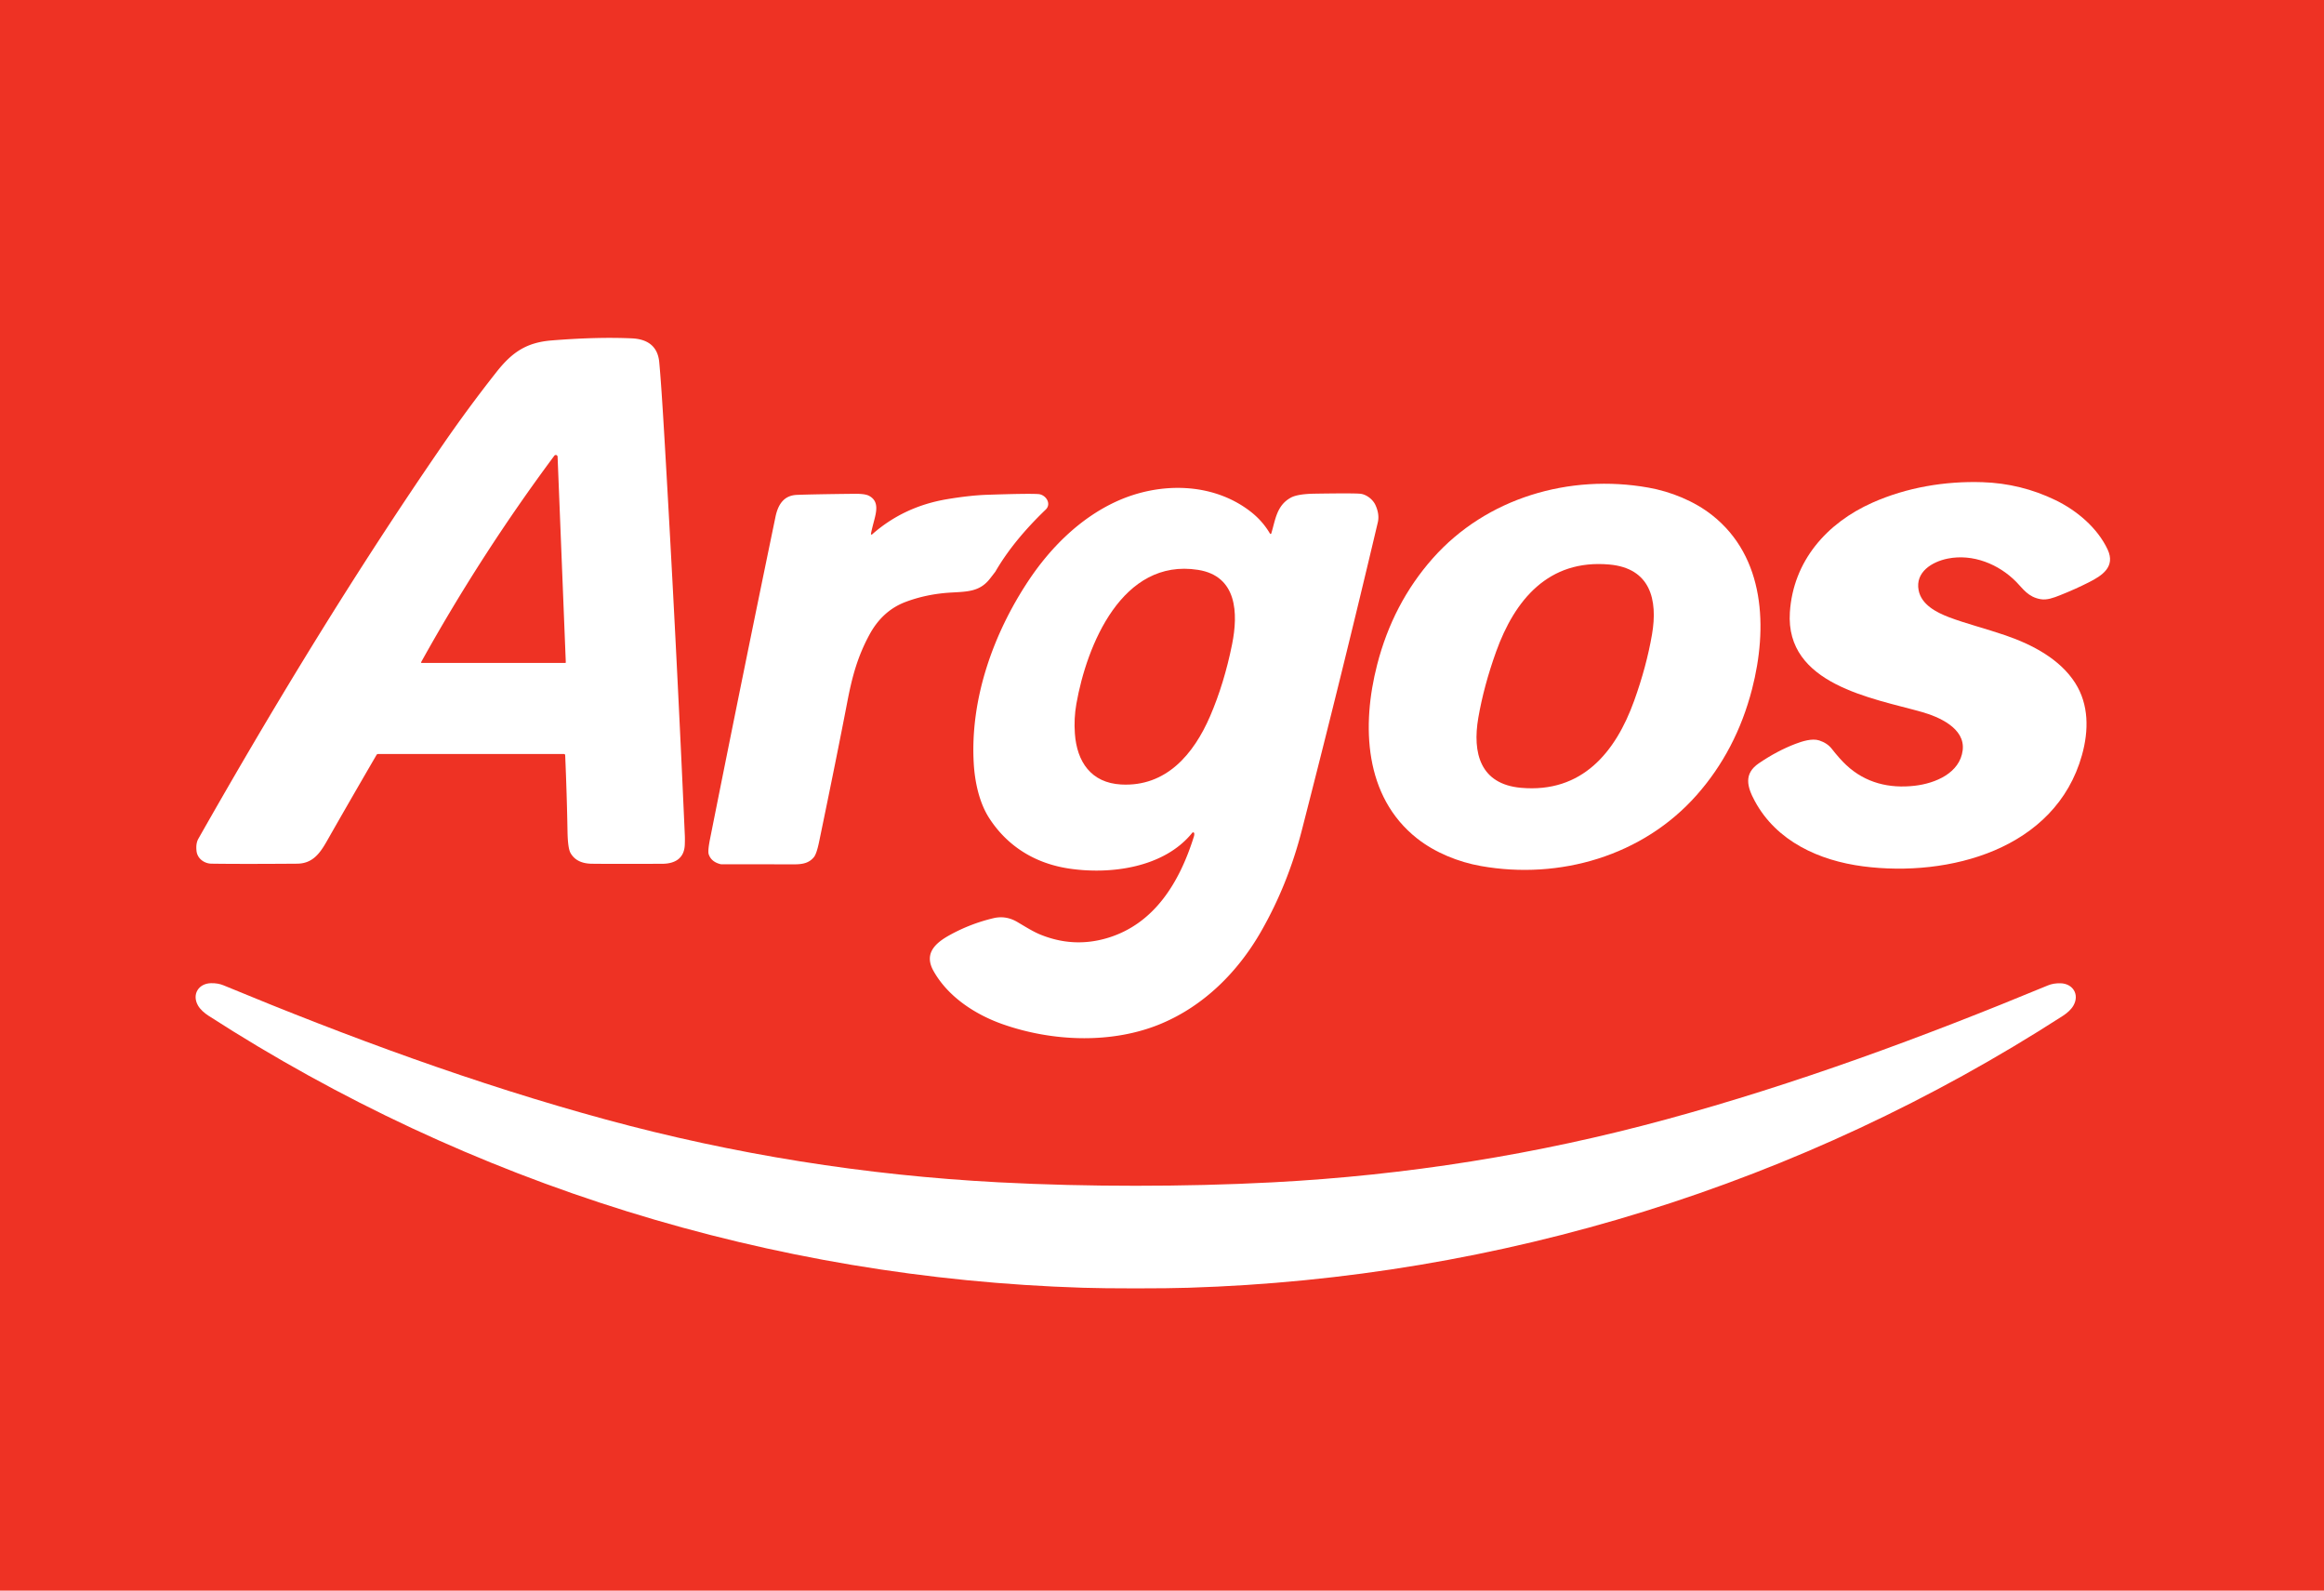
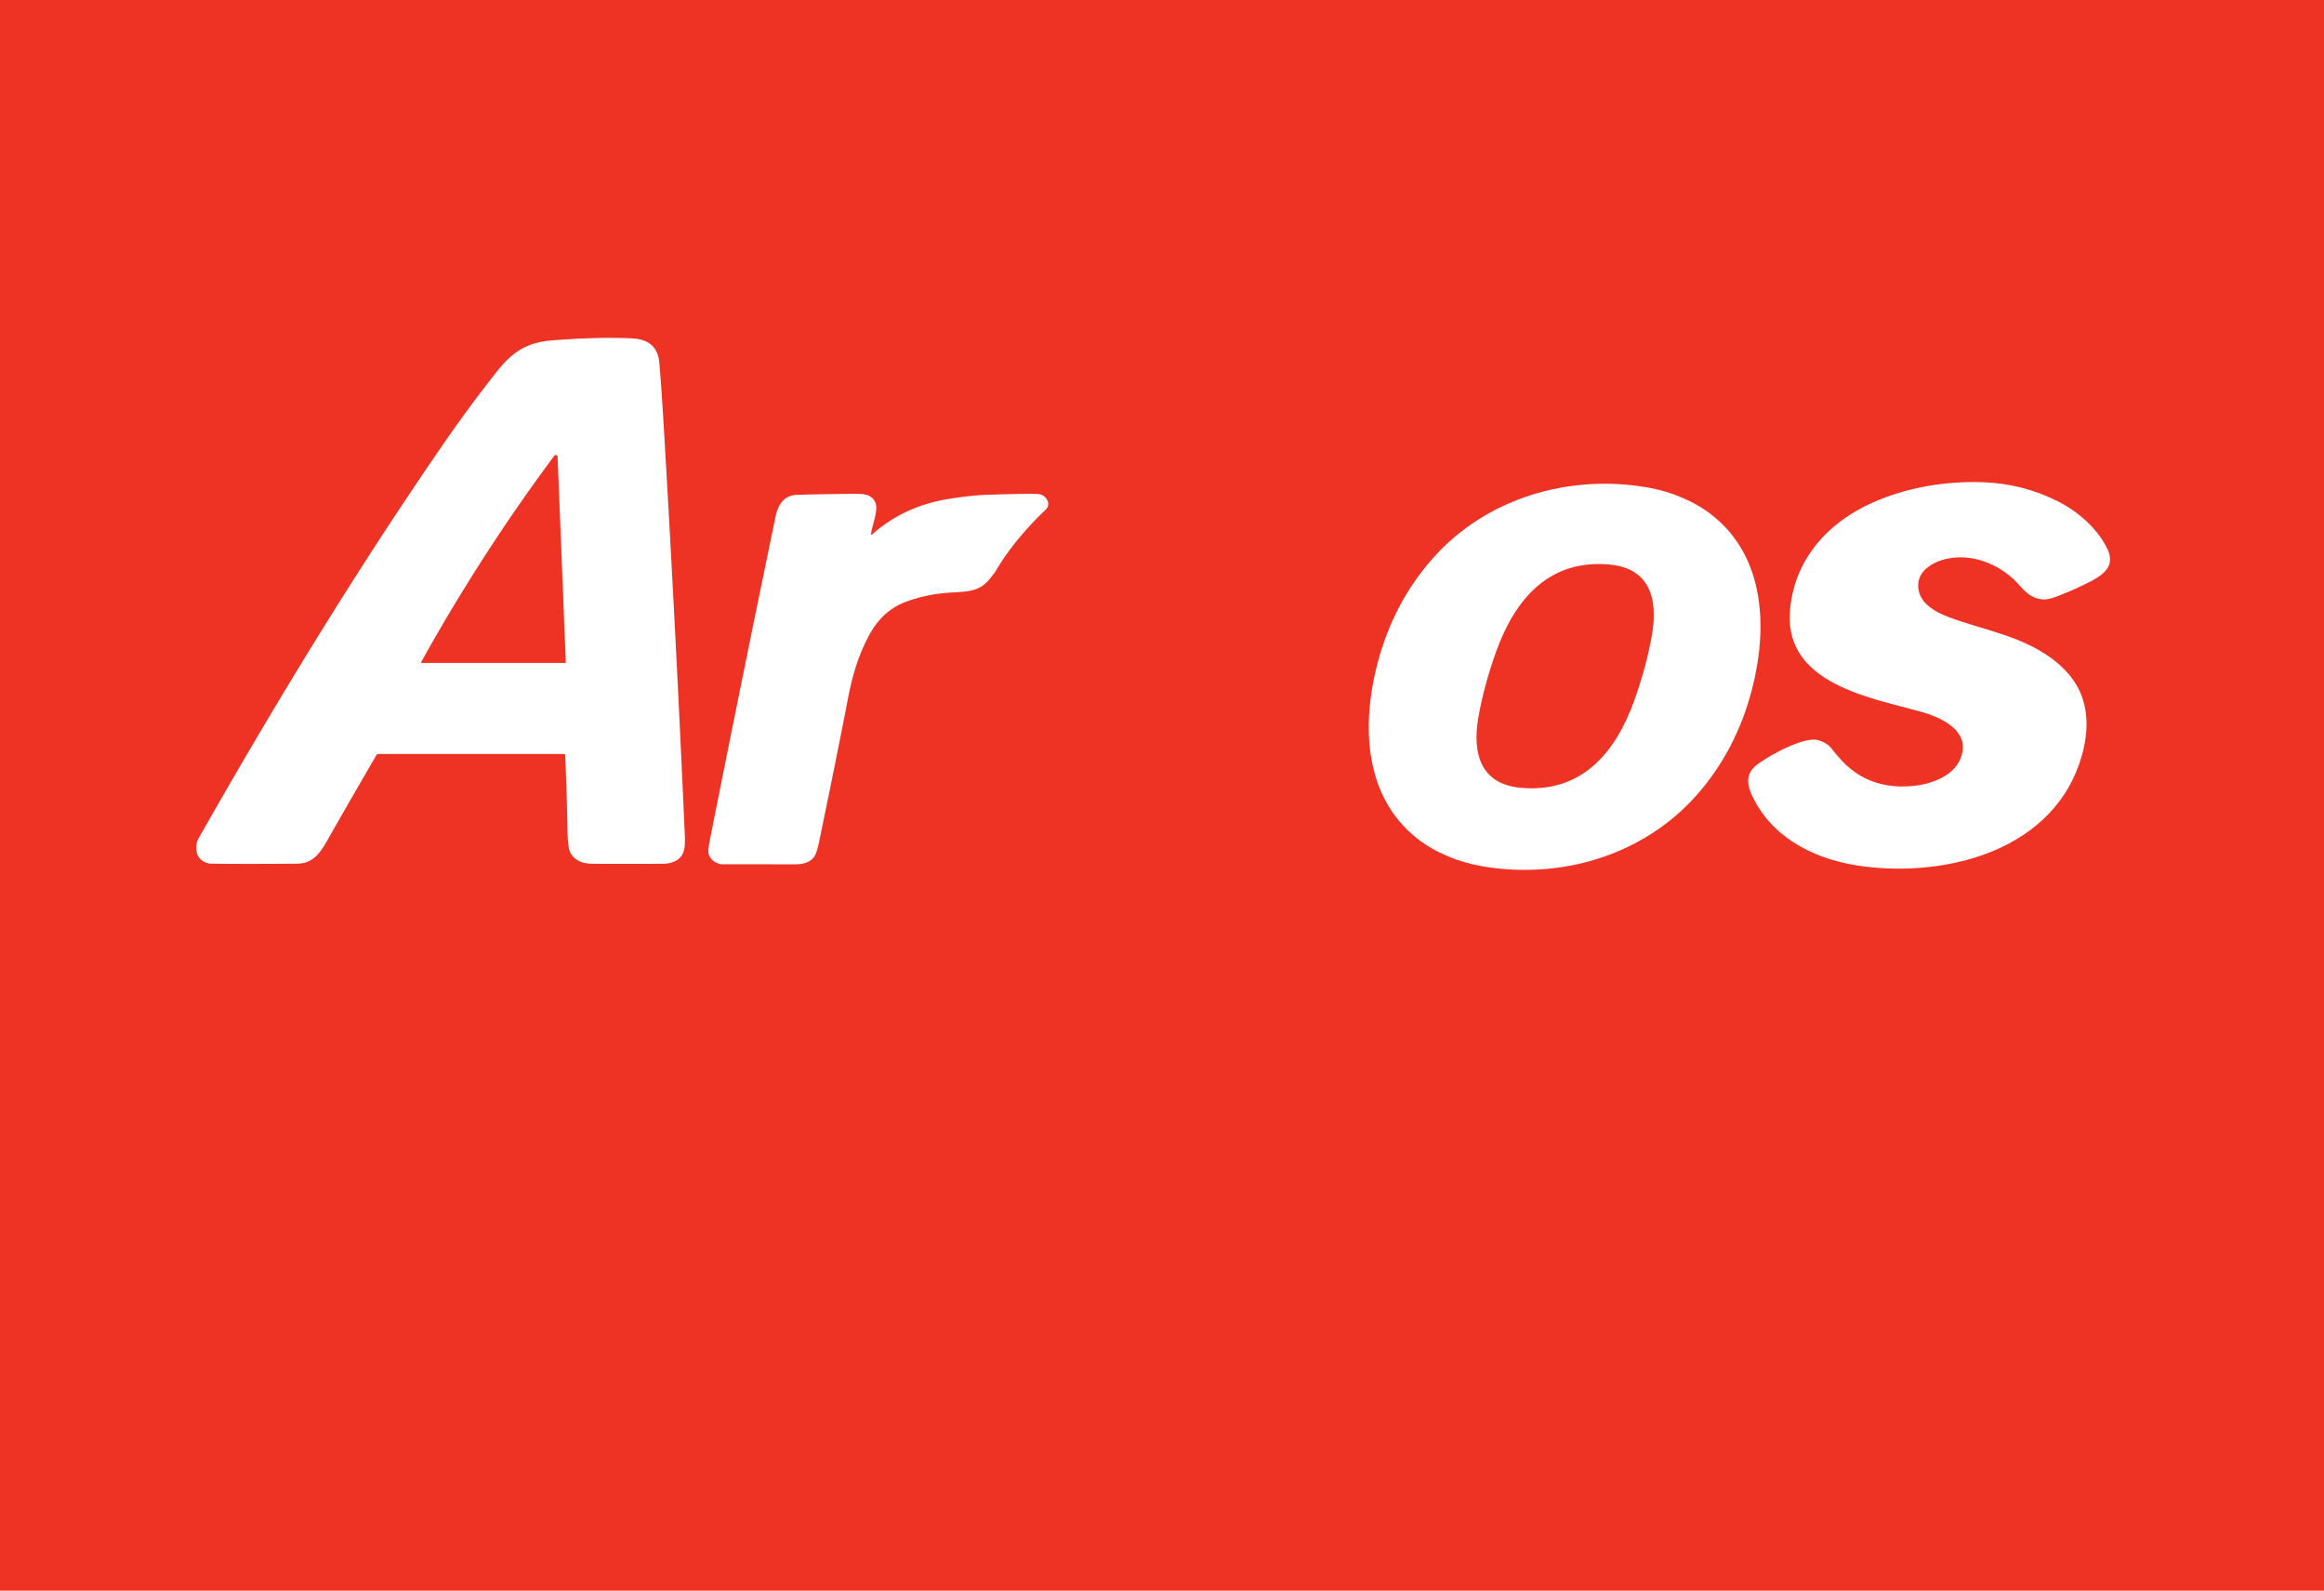
<svg xmlns="http://www.w3.org/2000/svg" version="1.1" viewBox="0.00 0.00 1365.00 934.00">
  <path fill="#ee3224" d="   M 1365.00 0.00   L 1365.00 934.00   L 0.00 934.00   L 0.00 0.00   L 1365.00 0.00   Z" />
  <path fill="#ffffff" d="   M 331.25 442.75   L 222.05 442.75   A 1.03 1.02 -74.4 0 0 221.17 443.25   Q 205.01 470.99 191.95 493.95   C 187.81 501.23 183.51 507.08 174.47 507.14   Q 141.34 507.39 124.15 507.13   C 120.11 507.07 115.94 504.26 115.43 499.71   Q 114.93 495.29 116.49 492.53   C 161.85 412.51 209.07 335.22 260.11 261.12   Q 275.16 239.28 291.63 218.41   C 300.71 206.91 309.12 201.10 323.95 199.90   Q 350.58 197.75 371.15 198.68   C 380.02 199.08 386.28 203.05 387.19 212.54   Q 388.36 224.60 390.31 258.00   Q 397.06 373.28 402.24 490.75   Q 402.33 492.93 402.21 496.07   C 401.88 504.11 396.31 507.17 389.00 507.20   Q 358.12 507.31 347.55 507.17   Q 338.62 507.04 335.11 500.89   Q 333.51 498.08 333.33 488.35   Q 332.94 466.38 331.96 443.42   A 0.71 0.70 -1.3 0 0 331.25 442.75   Z" />
  <path fill="#ee3224" d="   M 332.32 388.92   A 0.33 0.33 0.0 0 1 331.99 389.26   L 247.66 389.26   A 0.33 0.33 0.0 0 1 247.37 388.77   Q 282.58 325.36 325.58 267.59   A 1.07 1.06 -27.9 0 1 327.50 268.18   L 332.32 388.92   Z" />
  <path fill="#ffffff" d="   M 1237.90 322.63   C 1242.70 332.83 1234.61 338.01 1226.91 341.91   Q 1218.80 346.02 1209.82 349.57   C 1206.10 351.04 1202.30 352.46 1198.61 351.84   C 1191.22 350.60 1188.22 345.71 1184.30 341.72   C 1173.95 331.18 1158.70 325.06 1144.03 327.99   C 1134.77 329.84 1124.82 335.91 1126.91 346.62   C 1128.54 355.01 1137.18 359.54 1144.82 362.45   C 1154.28 366.05 1166.75 369.23 1178.00 373.10   C 1193.92 378.59 1210.04 387.12 1218.92 401.12   C 1226.89 413.70 1226.91 428.83 1222.84 443.40   C 1207.33 498.89 1144.41 515.25 1094.20 508.69   C 1068.58 505.34 1043.49 494.09 1030.67 470.35   C 1026.19 462.06 1024.02 454.34 1033.06 448.19   Q 1043.82 440.87 1054.53 436.79   C 1058.57 435.26 1064.32 433.40 1068.55 434.78   Q 1073.27 436.33 1075.89 439.68   Q 1080.61 445.71 1084.47 449.30   C 1095.70 459.74 1109.64 463.11 1124.66 461.37   C 1136.74 459.97 1151.15 453.93 1152.78 440.54   C 1154.38 427.51 1138.63 420.85 1128.70 418.04   C 1099.99 409.93 1048.52 402.00 1051.28 359.53   C 1053.24 329.37 1072.98 307.08 1099.72 295.18   C 1119.97 286.16 1142.53 282.42 1164.40 283.13   Q 1187.05 283.86 1207.30 293.68   C 1219.96 299.81 1231.98 310.04 1237.90 322.63   Z" />
-   <path fill="#ffffff" d="   M 996.45 466.96   C 964.89 502.59 916.05 516.74 869.76 508.51   C 856.66 506.18 842.91 500.67 832.34 492.33   C 801.12 467.70 799.70 425.89 808.87 390.28   Q 818.15 354.24 841.51 327.87   C 873.07 292.24 921.91 278.09 968.20 286.32   C 981.30 288.65 995.05 294.16 1005.62 302.50   C 1036.84 327.13 1038.26 368.94 1029.09 404.54   Q 1019.81 440.58 996.45 466.96   Z" />
-   <path fill="#ffffff" d="   M 746.67 313.25   C 749.09 305.50 749.70 296.83 758.19 292.20   Q 762.14 290.04 772.11 289.88   Q 794.61 289.53 798.86 289.91   C 802.37 290.22 806.28 293.08 807.88 296.58   Q 810.36 302.01 809.25 306.75   Q 788.61 394.19 764.60 487.62   Q 756.42 519.46 740.69 546.93   C 727.18 570.55 707.26 590.56 681.78 601.18   C 653.28 613.05 618.30 611.70 589.07 601.45   C 572.61 595.68 556.67 585.15 548.24 570.03   C 542.48 559.69 549.60 553.60 557.81 549.06   Q 569.91 542.38 583.46 539.15   Q 590.74 537.41 597.43 541.32   C 602.13 544.07 606.70 547.03 611.39 548.91   Q 630.78 556.67 650.46 550.77   C 678.22 542.45 692.88 517.78 701.18 491.37   Q 701.57 490.13 701.42 489.29   A 0.65 0.64 59.5 0 0 700.28 488.99   C 683.69 509.60 652.05 513.66 627.76 509.98   C 608.03 507.00 591.73 496.98 581.01 480.38   C 575.15 471.31 572.56 459.16 571.93 448.27   C 569.73 410.56 583.31 372.33 603.93 341.19   C 616.89 321.64 634.25 304.34 655.52 294.54   C 680.62 282.97 711.95 282.97 734.41 300.31   Q 741.51 305.79 745.93 313.33   A 0.41 0.41 0.0 0 0 746.67 313.25   Z" />
+   <path fill="#ffffff" d="   M 996.45 466.96   C 964.89 502.59 916.05 516.74 869.76 508.51   C 856.66 506.18 842.91 500.67 832.34 492.33   C 801.12 467.70 799.70 425.89 808.87 390.28   Q 818.15 354.24 841.51 327.87   C 873.07 292.24 921.91 278.09 968.20 286.32   C 981.30 288.65 995.05 294.16 1005.62 302.50   C 1036.84 327.13 1038.26 368.94 1029.09 404.54   Q 1019.81 440.58 996.45 466.96   " />
  <path fill="#ffffff" d="   M 511.56 313.44   A 0.39 0.39 0.0 0 0 512.21 313.80   Q 530.83 297.36 556.35 293.10   Q 569.69 290.88 579.52 290.54   Q 603.82 289.71 609.82 290.11   C 614.32 290.41 617.75 295.82 614.20 299.22   Q 595.14 317.51 584.65 335.63   Q 584.55 335.80 581.49 339.73   C 575.57 347.35 568.57 347.37 558.71 347.93   Q 544.32 348.74 531.79 353.48   Q 518.28 358.61 510.67 372.67   C 503.59 385.74 500.46 397.57 497.64 412.25   Q 491.61 443.64 481.08 494.40   Q 479.64 501.33 478.05 503.29   C 475.23 506.77 471.39 507.53 466.58 507.52   Q 450.99 507.50 424.00 507.50   A 3.94 3.91 -37.1 0 1 422.96 507.36   Q 417.72 505.97 416.27 501.63   Q 415.63 499.72 417.02 492.72   Q 436.94 392.85 455.47 303.51   C 456.90 296.57 460.18 290.90 468.03 290.59   Q 477.36 290.21 502.00 289.95   Q 508.00 289.89 510.30 291.07   C 516.10 294.06 515.02 299.66 513.41 305.71   Q 511.91 311.36 511.56 313.44   Z" />
  <path fill="#ee3224" d="   M 878.77 382.57   C 889.66 352.33 909.42 328.29 945.21 331.47   C 969.27 333.60 973.84 352.02 970.30 372.57   Q 967.07 391.32 959.82 411.48   C 948.93 441.73 929.17 465.77 893.38 462.59   C 869.31 460.46 864.74 442.04 868.28 421.49   Q 871.52 402.74 878.77 382.57   Z" />
  <path fill="#ee3224" d="   M 658.46 460.64   C 640.87 459.66 632.50 447.34 631.33 430.74   Q 630.69 421.83 632.21 413.26   C 638.29 378.84 659.06 327.61 703.66 334.61   C 726.63 338.22 727.37 360.01 723.64 378.46   Q 719.03 401.29 710.77 420.49   C 701.21 442.70 684.97 462.13 658.46 460.64   Z" />
-   <path fill="#ffffff" d="   M 667.05 696.26   C 693.89 696.26 720.49 695.66 747.50 694.25   Q 865.46 688.07 978.34 657.37   C 1054.60 636.63 1129.35 609.06 1202.85 578.61   Q 1206.09 577.26 1210.24 577.36   C 1217.46 577.53 1221.51 583.89 1217.86 590.39   C 1216.52 592.79 1214.02 594.93 1211.66 596.46   C 1057.95 695.55 880.89 750.47 697.97 756.15   Q 686.49 756.51 667.05 756.51   Q 647.61 756.51 636.13 756.15   C 453.21 750.45 276.16 695.52 122.45 596.41   C 120.09 594.88 117.59 592.74 116.25 590.34   C 112.61 583.84 116.66 577.48 123.88 577.31   Q 128.03 577.21 131.27 578.56   C 204.76 609.02 279.51 636.60 355.77 657.34   Q 468.65 688.05 586.61 694.24   C 613.61 695.66 640.21 696.26 667.05 696.26   Z" />
</svg>